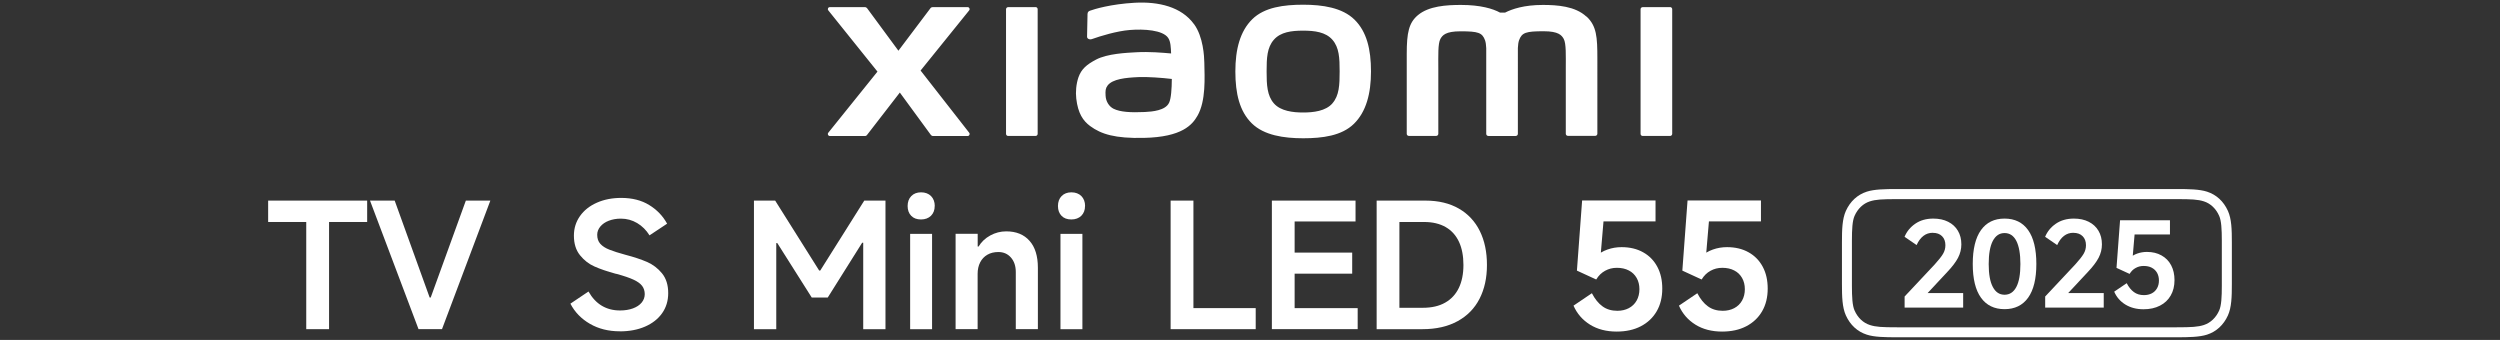
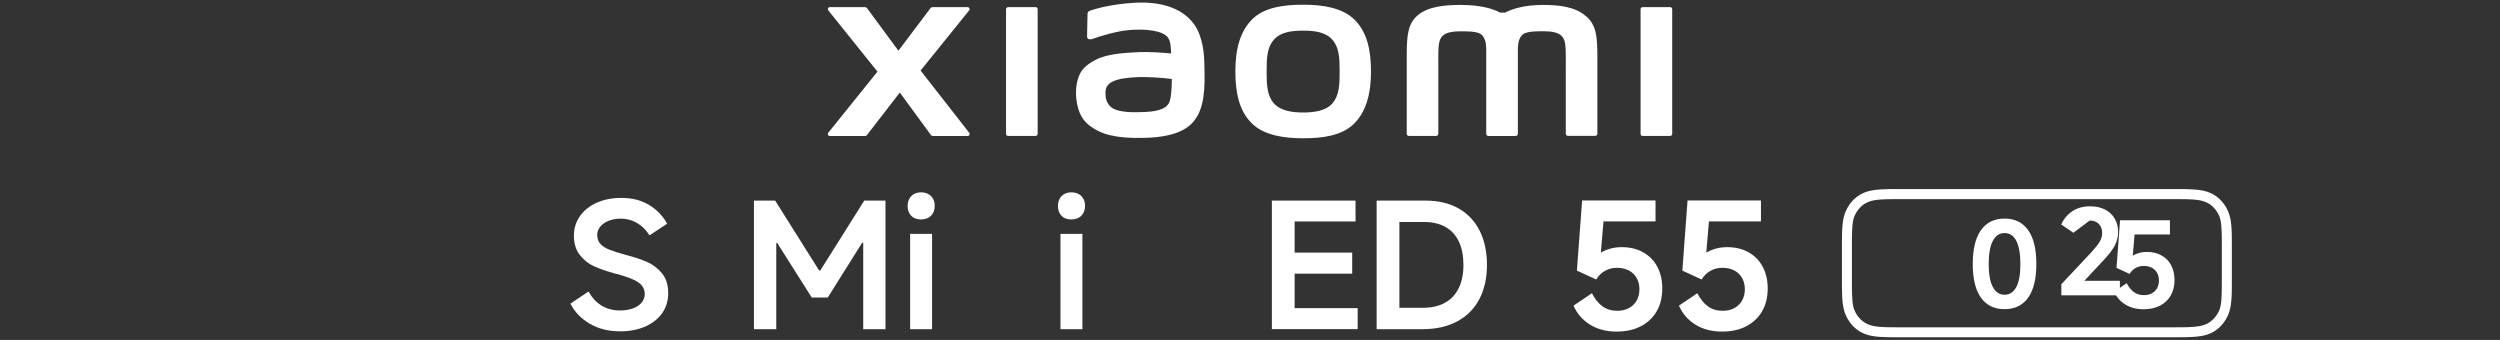
<svg xmlns="http://www.w3.org/2000/svg" id="a" width="456" height="62" viewBox="0 0 456 62">
  <rect x="0" y="0" width="456" height="62" fill="#333333" stroke="none" />
  <path d="M237.7,.86c-3.52,0-7.05,.45-9.28,2.64-2.23,2.19-3.09,5.49-3.09,9.53s.77,7.28,3,9.47c2.23,2.19,5.85,2.72,9.37,2.72s7.03-.45,9.26-2.64c2.23-2.19,3.11-5.51,3.11-9.55s-.78-7.26-3.01-9.45c-2.23-2.19-5.83-2.72-9.36-2.72Zm5.34,17.99c-1.24,1.42-3.49,1.67-5.34,1.67s-4.1-.25-5.34-1.66c-1.24-1.42-1.33-3.37-1.33-5.83s.08-4.36,1.32-5.78c1.24-1.42,3.24-1.66,5.34-1.66s4.1,.25,5.34,1.66c1.24,1.42,1.32,3.32,1.32,5.78s-.08,4.41-1.32,5.82ZM188.88,1.3h-4.99c-.21,0-.39,.17-.39,.38V24.42c0,.21,.17,.38,.39,.38h4.99c.21,0,.39-.17,.39-.38V1.67c0-.21-.18-.38-.39-.38Zm-20.96,11.56l8.86-10.97c.19-.24,.02-.59-.28-.59h-6.39c-.15,0-.3,.07-.39,.19l-5.85,7.76-5.71-7.75c-.09-.12-.24-.2-.39-.2h-6.41c-.31,0-.47,.35-.28,.59l8.97,11.17-8.98,11.16c-.18,.24-.01,.59,.29,.59h6.4c.16,0,.3-.07,.39-.2l5.98-7.73,5.66,7.73c.09,.12,.24,.2,.39,.2h6.32c.3,0,.47-.35,.29-.59l-8.88-11.36ZM289.35,3.02c-2.03-1.89-5.29-2.12-7.93-2.12-3.41,0-5.58,.73-6.9,1.4h-.91c-1.29-.71-3.56-1.4-7.12-1.4-2.64,0-5.88,.19-7.87,1.87-1.65,1.38-2.03,3.23-2.03,7.02v14.62c0,.21,.17,.38,.39,.38h4.98c.21,0,.39-.17,.39-.38v-.05s0-9.24,0-11.98c0-2.17-.09-4.43,.38-5.28,.37-.66,.94-1.39,3.65-1.39,3.23,0,3.99,.23,4.5,1.66,.12,.34,.18,.82,.21,1.41v15.64c0,.21,.17,.38,.39,.38h4.99c.21,0,.39-.17,.39-.38V8.77c.03-.59,.09-1.07,.21-1.41,.51-1.43,1.27-1.66,4.5-1.66,2.71,0,3.28,.73,3.65,1.39,.47,.84,.38,3.11,.38,5.28,0,2.74,0,11.98,0,11.98v.05c0,.21,.17,.38,.39,.38h4.98c.21,0,.39-.17,.39-.38V10.68c0-3.93-.13-5.94-1.97-7.66Zm-71.56,1.39c-2.3-3.18-6.47-4.14-10.79-3.91-4.38,.24-7.43,1.17-8.21,1.46-.49,.18-.42,.6-.43,.85-.02,.84-.08,3.01-.08,3.89,0,.39,.48,.57,.88,.43,1.6-.57,4.55-1.47,6.92-1.66,2.56-.21,6.03,0,7,1.45,.46,.69,.48,1.75,.53,2.83-1.6-.14-3.96-.35-6.31-.22-1.83,.1-5.34,.25-7.4,1.35-1.68,.89-2.66,1.71-3.19,3.22-.42,1.22-.54,2.68-.4,3.87,.31,2.72,1.25,4.07,2.53,5.02,2.02,1.49,4.55,2.28,9.81,2.16,6.99-.15,8.83-2.41,9.76-4.02,1.58-2.73,1.31-7.05,1.26-9.69-.02-1.1-.18-4.71-1.87-7.03Zm-4.56,14.35c-.66,1.39-3.01,1.6-4.41,1.67-2.58,.12-4.48,.01-5.7-.59-.81-.4-1.41-1.32-1.46-2.37-.05-.89-.03-1.35,.37-1.88,.91-1.18,3.27-1.43,5.71-1.53,1.64-.06,4.15,.12,6,.34-.01,1.78-.13,3.57-.5,4.35ZM304.62,1.3h-4.99c-.21,0-.39,.17-.39,.38V24.42c0,.21,.17,.38,.39,.38h4.99c.21,0,.39-.17,.39-.38V1.67c0-.21-.18-.38-.39-.38Z" style="fill:#fff;" />
  <g>
    <g>
-       <path d="M55.86,60.04v-19.55h-6.95v-3.9h18.06v3.9h-6.95v19.55h-4.16Z" style="fill:#fff;" />
-       <path d="M67.48,36.59h4.51l6.38,17.68h.19l6.41-17.68h4.47l-8.82,23.45h-4.28l-8.85-23.45Z" style="fill:#fff;" />
      <path d="M113.05,60.43c-2.05,0-3.87-.45-5.44-1.36-1.58-.91-2.77-2.14-3.57-3.68l3.3-2.22c.66,1.16,1.47,2.03,2.43,2.6,.96,.57,2.07,.86,3.32,.86,.89,0,1.68-.13,2.36-.38s1.22-.61,1.59-1.06c.37-.45,.56-.97,.56-1.54s-.16-1.09-.48-1.51-.84-.79-1.57-1.13c-.73-.34-1.76-.69-3.09-1.05l-.16-.03c-1.54-.42-2.83-.86-3.86-1.32-1.03-.45-1.91-1.14-2.65-2.06-.74-.92-1.11-2.11-1.11-3.57,0-1.33,.37-2.52,1.11-3.57,.74-1.05,1.77-1.86,3.08-2.44,1.31-.58,2.79-.87,4.44-.87,1.99,0,3.69,.43,5.09,1.29,1.41,.86,2.5,1.99,3.28,3.41l-3.21,2.13c-.59-.95-1.34-1.7-2.25-2.24-.91-.54-1.9-.81-2.98-.81-.8,0-1.53,.13-2.19,.38-.66,.25-1.17,.61-1.55,1.06-.38,.46-.57,.96-.57,1.51,0,.68,.19,1.23,.57,1.65,.38,.42,.93,.78,1.65,1.06,.72,.29,1.7,.6,2.95,.94,1.54,.4,2.85,.84,3.92,1.3,1.07,.47,1.98,1.16,2.73,2.08,.75,.92,1.13,2.12,1.13,3.6,0,1.4-.37,2.62-1.11,3.67-.74,1.05-1.78,1.86-3.11,2.44-1.33,.58-2.87,.87-4.6,.87Z" style="fill:#fff;" />
      <path d="M137.52,60.04v-23.45h3.87l8.03,12.76h.19l8.03-12.76h3.87v23.45h-4.06v-15.77h-.19l-6.28,10h-2.92l-6.28-9.93h-.19v15.71h-4.06Z" style="fill:#fff;" />
      <path d="M170.49,37.58c0,.74-.23,1.33-.68,1.78-.46,.44-1.06,.67-1.82,.67s-1.36-.22-1.79-.67c-.43-.44-.65-1.04-.65-1.78s.22-1.37,.67-1.82c.44-.45,1.04-.68,1.78-.68s1.37,.23,1.82,.68c.45,.46,.68,1.06,.68,1.82Zm-.48,22.47h-4v-17.39h4v17.39Z" style="fill:#fff;" />
-       <path d="M174.3,60.04v-17.39h4.03v2.32h.16c.51-.85,1.22-1.52,2.13-2.02,.91-.5,1.88-.75,2.92-.75,1.82,0,3.24,.58,4.25,1.73,1.02,1.15,1.52,2.79,1.52,4.9v11.2h-4.03v-10.41c0-1.1-.3-1.98-.89-2.65-.59-.67-1.35-1-2.29-1-.76,0-1.43,.16-2,.49-.57,.33-1.01,.79-1.32,1.4s-.46,1.3-.46,2.08v10.09h-4.03Z" style="fill:#fff;" />
      <path d="M197.91,37.58c0,.74-.23,1.33-.68,1.78-.46,.44-1.06,.67-1.82,.67s-1.36-.22-1.79-.67c-.43-.44-.65-1.04-.65-1.78s.22-1.37,.67-1.82c.44-.45,1.04-.68,1.78-.68s1.37,.23,1.82,.68c.45,.46,.68,1.06,.68,1.82Zm-.48,22.47h-4v-17.39h4v17.39Z" style="fill:#fff;" />
-       <path d="M217.68,56.2h11.36v3.84h-15.52v-23.45h4.16v19.61Z" style="fill:#fff;" />
      <path d="M236.15,56.2h11.49v3.84h-15.65v-23.45h15.26v3.81h-11.11v5.68h10.5v3.84h-10.5v6.28Z" style="fill:#fff;" />
      <path d="M251.1,60.04v-23.45h8.92c2.37,0,4.4,.49,6.08,1.46,1.68,.97,2.96,2.34,3.82,4.09,.87,1.76,1.3,3.82,1.3,6.19s-.45,4.4-1.35,6.16c-.9,1.76-2.23,3.12-4,4.09-1.77,.97-3.9,1.46-6.39,1.46h-8.38Zm8.41-3.9c1.63,0,2.99-.31,4.09-.94,1.1-.62,1.93-1.52,2.49-2.68,.56-1.16,.84-2.56,.84-4.19s-.27-3.06-.81-4.22c-.54-1.16-1.34-2.06-2.41-2.68-1.07-.62-2.39-.94-3.95-.94h-4.51v15.65h4.25Z" style="fill:#fff;" />
      <path d="M290.36,53.48c.55,1.06,1.19,1.86,1.94,2.4,.74,.54,1.64,.81,2.7,.81,.78,0,1.48-.16,2.09-.48,.61-.32,1.09-.78,1.43-1.38,.34-.6,.51-1.3,.51-2.08s-.17-1.47-.51-2.06c-.34-.59-.81-1.05-1.43-1.36-.61-.32-1.33-.48-2.16-.48s-1.5,.18-2.16,.54c-.66,.36-1.2,.89-1.62,1.59l-3.52-1.62,.95-12.79h13.39v3.81h-9.49l-.54,6.35-.86,.06c.57-.55,1.27-.97,2.11-1.27,.84-.3,1.7-.44,2.59-.44,1.5,0,2.81,.31,3.93,.94,1.12,.62,1.98,1.51,2.59,2.65s.9,2.47,.9,3.97c0,1.59-.34,2.97-1.02,4.14-.68,1.17-1.64,2.08-2.89,2.73-1.25,.65-2.72,.97-4.41,.97-1.88,0-3.51-.42-4.87-1.27-1.36-.85-2.36-2-3-3.46l3.33-2.25Z" style="fill:#fff;" />
      <path d="M309.59,53.48c.55,1.06,1.19,1.86,1.94,2.4,.74,.54,1.64,.81,2.7,.81,.78,0,1.48-.16,2.09-.48,.61-.32,1.09-.78,1.43-1.38,.34-.6,.51-1.3,.51-2.08s-.17-1.47-.51-2.06c-.34-.59-.81-1.05-1.43-1.36-.61-.32-1.33-.48-2.16-.48s-1.5,.18-2.16,.54c-.66,.36-1.2,.89-1.62,1.59l-3.52-1.62,.95-12.79h13.39v3.81h-9.49l-.54,6.35-.86,.06c.57-.55,1.27-.97,2.11-1.27,.84-.3,1.7-.44,2.59-.44,1.5,0,2.81,.31,3.93,.94,1.12,.62,1.98,1.51,2.59,2.65s.9,2.47,.9,3.97c0,1.59-.34,2.97-1.02,4.14-.68,1.17-1.64,2.08-2.89,2.73-1.25,.65-2.72,.97-4.41,.97-1.88,0-3.51-.42-4.87-1.27-1.36-.85-2.36-2-3-3.46l3.33-2.25Z" style="fill:#fff;" />
    </g>
    <path d="M406.37,38.46c-.79-1.74-2.1-2.95-3.81-3.5-1.36-.44-3.31-.48-5.54-.48h-50.98c-2.23,0-4.19,.04-5.54,.48-1.71,.55-3.02,1.77-3.81,3.5-.67,1.48-.72,3.4-.72,5.77v7.54c0,2.36,.05,4.29,.72,5.77,.79,1.74,2.1,2.95,3.81,3.5,1.36,.45,3.32,.48,5.54,.48h50.98c2.23,0,4.18-.04,5.54-.48,1.71-.55,3.02-1.77,3.81-3.5,.67-1.48,.72-3.4,.72-5.77v-7.54c0-2.37-.05-4.29-.72-5.77Zm-1.11,5.42v8.25c0,2.05-.08,3.6-.48,4.5-.58,1.31-1.57,2.25-2.79,2.65-1.08,.35-2.24,.42-4.95,.42h-51.03c-2.71,0-3.86-.06-4.95-.42-1.22-.39-2.21-1.33-2.79-2.65-.4-.9-.48-2.45-.48-4.5v-8.25c0-2.05,.08-3.6,.48-4.5,.58-1.31,1.57-2.26,2.79-2.65,1.08-.35,2.24-.41,4.95-.41h51.03c2.71,0,3.86,.06,4.95,.41,1.22,.39,2.21,1.33,2.79,2.65,.4,.9,.48,2.45,.48,4.5Z" style="fill:#fff;" />
    <g>
-       <path d="M352.54,42.46c-.65,0-1.22,.19-1.7,.56-.49,.37-.91,.93-1.25,1.68l-2.2-1.51c.4-.96,1.05-1.76,1.95-2.38s1.99-.94,3.29-.94c1.04,0,1.94,.19,2.71,.58,.77,.39,1.36,.93,1.78,1.64,.42,.7,.63,1.53,.63,2.48,0,.86-.2,1.68-.61,2.46s-1.06,1.63-1.95,2.57l-4.83,5.18-.58-1.32h8.3v2.65h-10.68v-2.03l5.48-5.84c.73-.8,1.24-1.45,1.53-1.94,.29-.49,.43-1.01,.43-1.57,0-.69-.2-1.24-.61-1.65-.41-.41-.97-.61-1.67-.61Z" style="fill:#fff;" />
      <path d="M365.63,56.39c-1.87,0-3.3-.7-4.3-2.09-1-1.39-1.5-3.44-1.5-6.15s.5-4.78,1.5-6.18,2.43-2.1,4.3-2.1,3.3,.7,4.3,2.1c1,1.4,1.5,3.46,1.5,6.18s-.5,4.75-1.5,6.15c-1,1.39-2.43,2.09-4.3,2.09Zm0-2.63c.93,0,1.65-.47,2.15-1.42,.5-.95,.74-2.34,.74-4.18s-.25-3.26-.74-4.22c-.5-.96-1.21-1.43-2.15-1.43s-1.63,.48-2.14,1.43c-.5,.96-.75,2.36-.75,4.22s.25,3.24,.75,4.18c.5,.95,1.21,1.42,2.14,1.42Z" style="fill:#fff;" />
-       <path d="M378.18,42.46c-.65,0-1.22,.19-1.7,.56-.49,.37-.91,.93-1.25,1.68l-2.2-1.51c.4-.96,1.05-1.76,1.95-2.38s1.99-.94,3.29-.94c1.04,0,1.94,.19,2.71,.58,.77,.39,1.36,.93,1.78,1.64,.42,.7,.63,1.53,.63,2.48,0,.86-.2,1.68-.61,2.46s-1.06,1.63-1.95,2.57l-4.83,5.18-.58-1.32h8.3v2.65h-10.68v-2.03l5.48-5.84c.73-.8,1.24-1.45,1.53-1.94,.29-.49,.43-1.01,.43-1.57,0-.69-.2-1.24-.61-1.65-.41-.41-.97-.61-1.67-.61Z" style="fill:#fff;" />
+       <path d="M378.18,42.46l-2.2-1.51c.4-.96,1.05-1.76,1.95-2.38s1.99-.94,3.29-.94c1.04,0,1.94,.19,2.71,.58,.77,.39,1.36,.93,1.78,1.64,.42,.7,.63,1.53,.63,2.48,0,.86-.2,1.68-.61,2.46s-1.06,1.63-1.95,2.57l-4.83,5.18-.58-1.32h8.3v2.65h-10.68v-2.03l5.48-5.84c.73-.8,1.24-1.45,1.53-1.94,.29-.49,.43-1.01,.43-1.57,0-.69-.2-1.24-.61-1.65-.41-.41-.97-.61-1.67-.61Z" style="fill:#fff;" />
      <path d="M387.91,51.65c.37,.72,.81,1.26,1.32,1.63,.5,.37,1.11,.55,1.83,.55,.53,0,1.01-.11,1.42-.32s.74-.53,.97-.94c.23-.41,.34-.88,.34-1.41s-.12-1-.34-1.4c-.23-.4-.55-.71-.97-.93s-.91-.32-1.47-.32-1.02,.12-1.47,.37c-.45,.24-.81,.6-1.1,1.08l-2.39-1.1,.65-8.69h9.1v2.59h-6.45l-.37,4.31-.58,.04c.39-.37,.87-.66,1.43-.86,.57-.2,1.15-.3,1.76-.3,1.02,0,1.91,.21,2.67,.64,.76,.42,1.35,1.02,1.76,1.8s.61,1.68,.61,2.7c0,1.08-.23,2.02-.69,2.81-.46,.8-1.11,1.42-1.96,1.85-.85,.44-1.85,.66-3,.66-1.28,0-2.38-.29-3.31-.86-.93-.57-1.61-1.36-2.04-2.35l2.26-1.53Z" style="fill:#fff;" />
    </g>
  </g>
</svg>